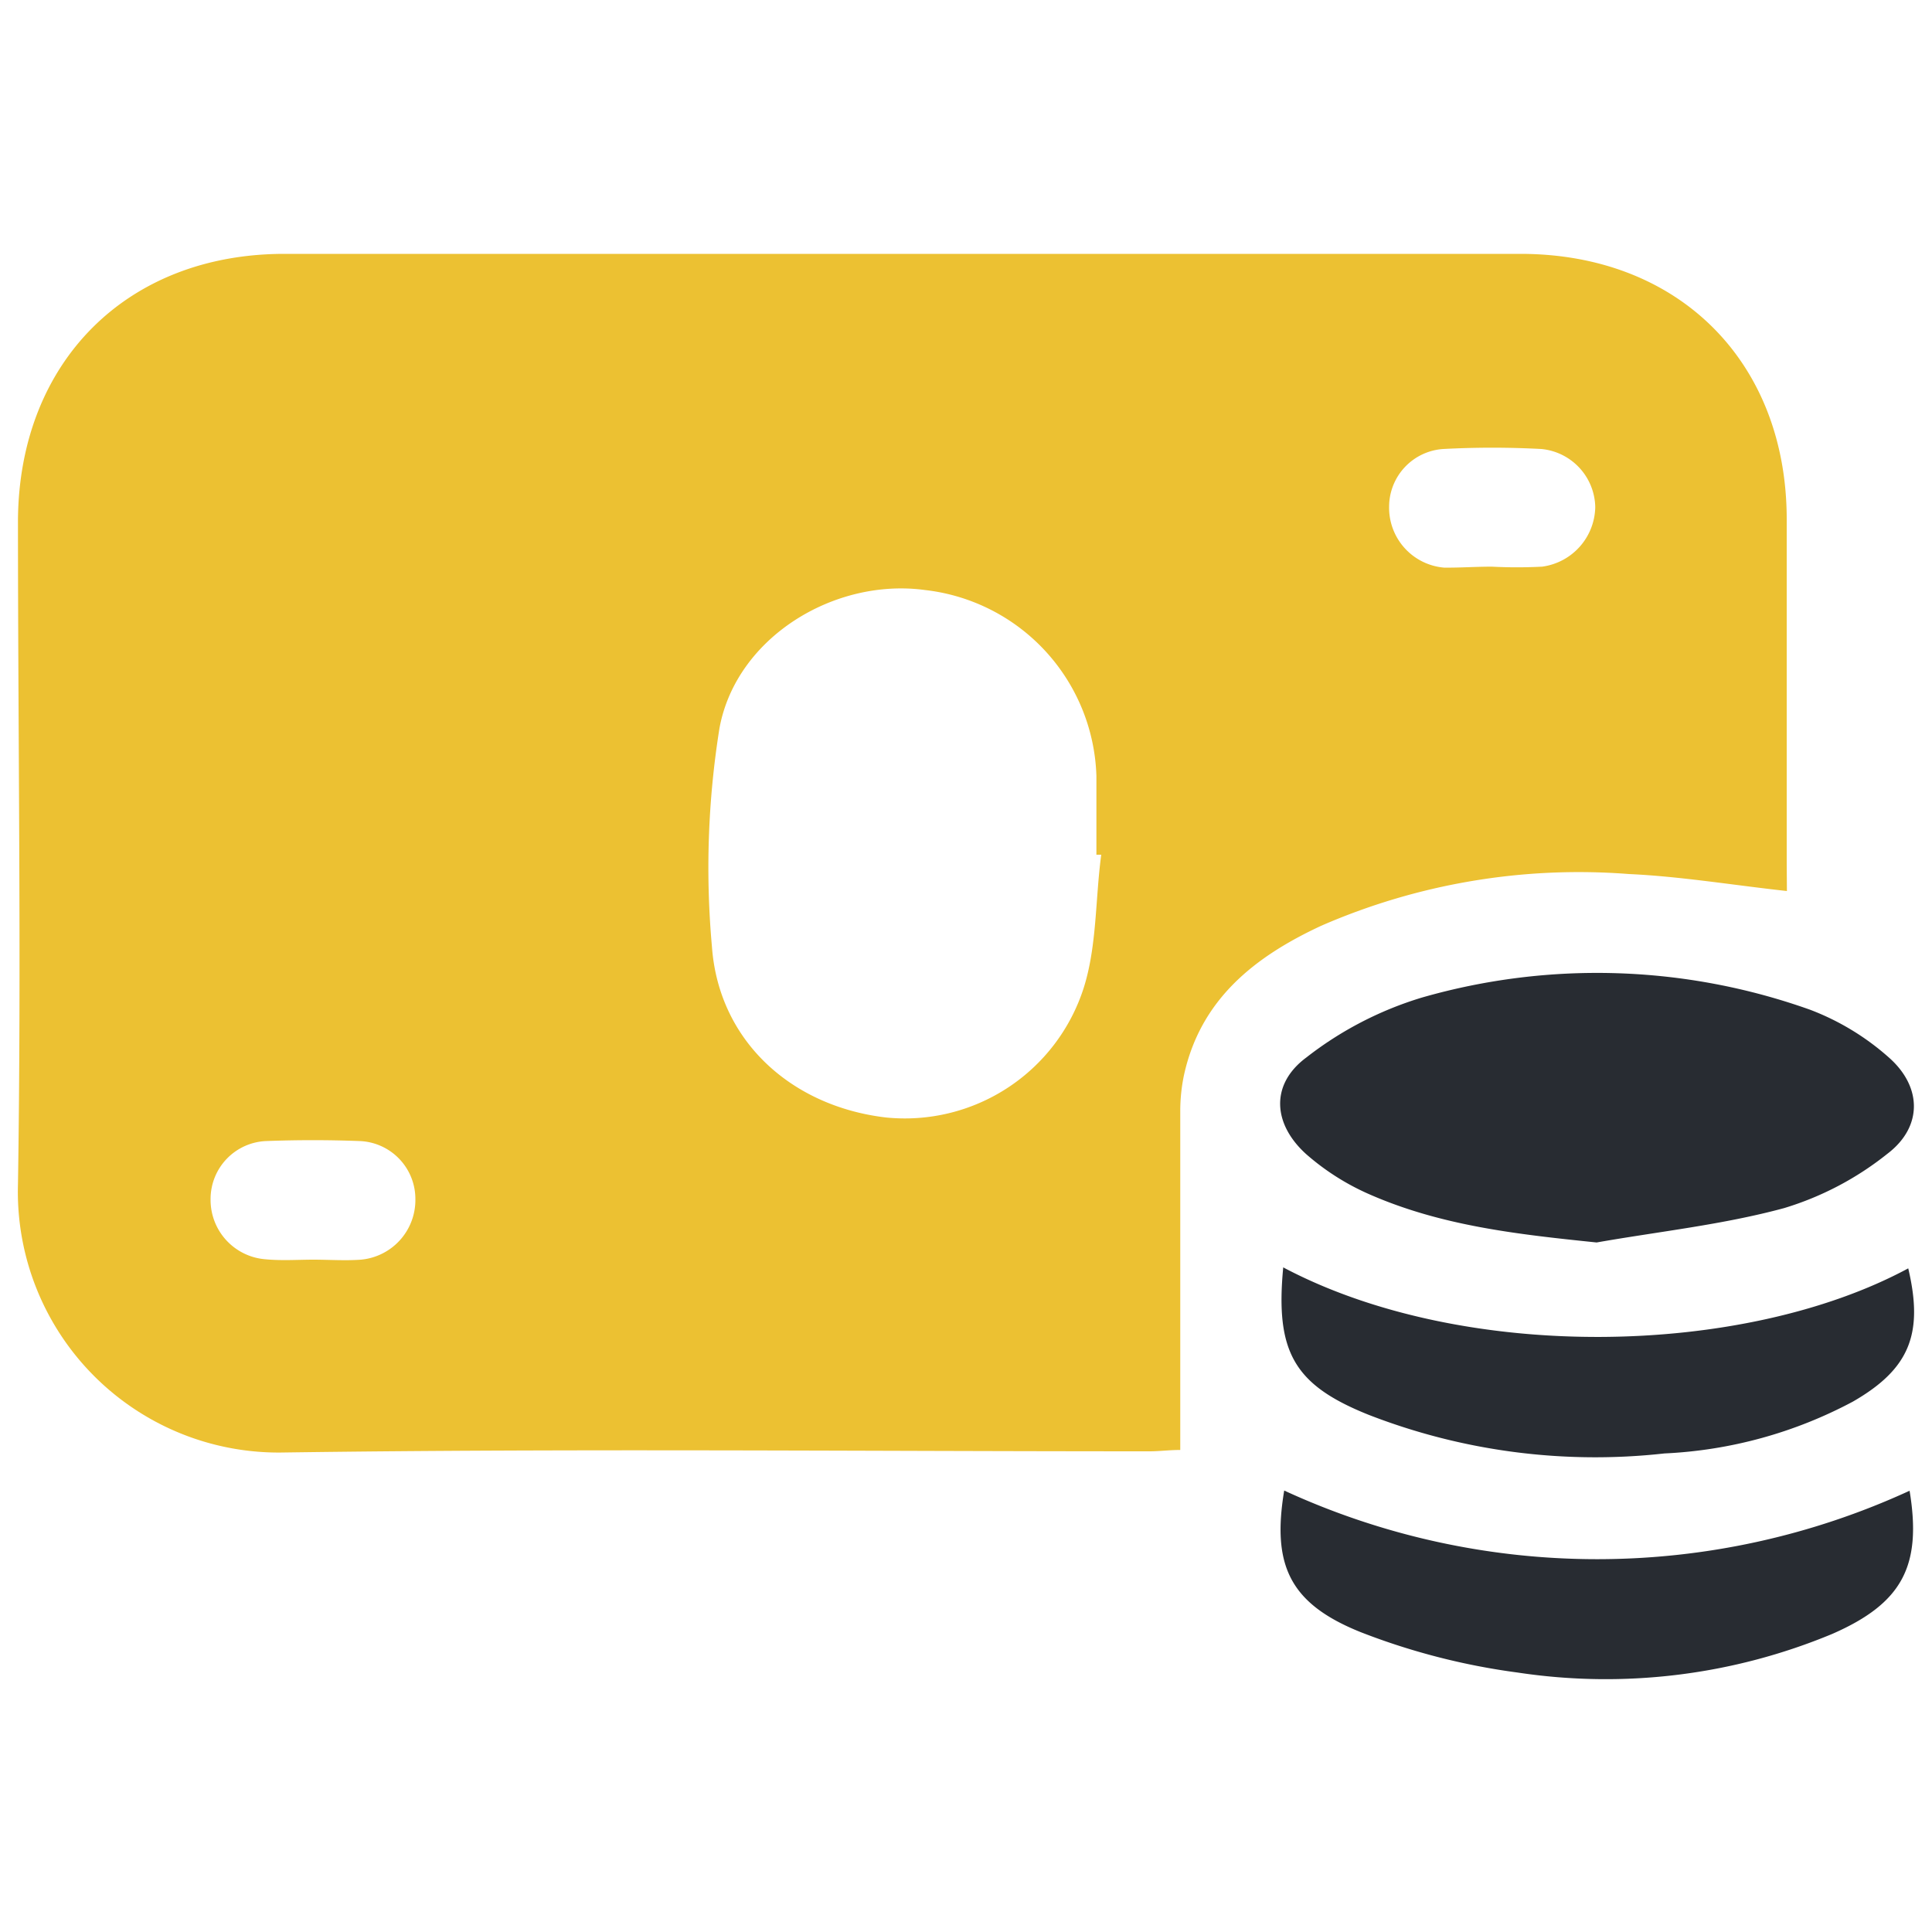
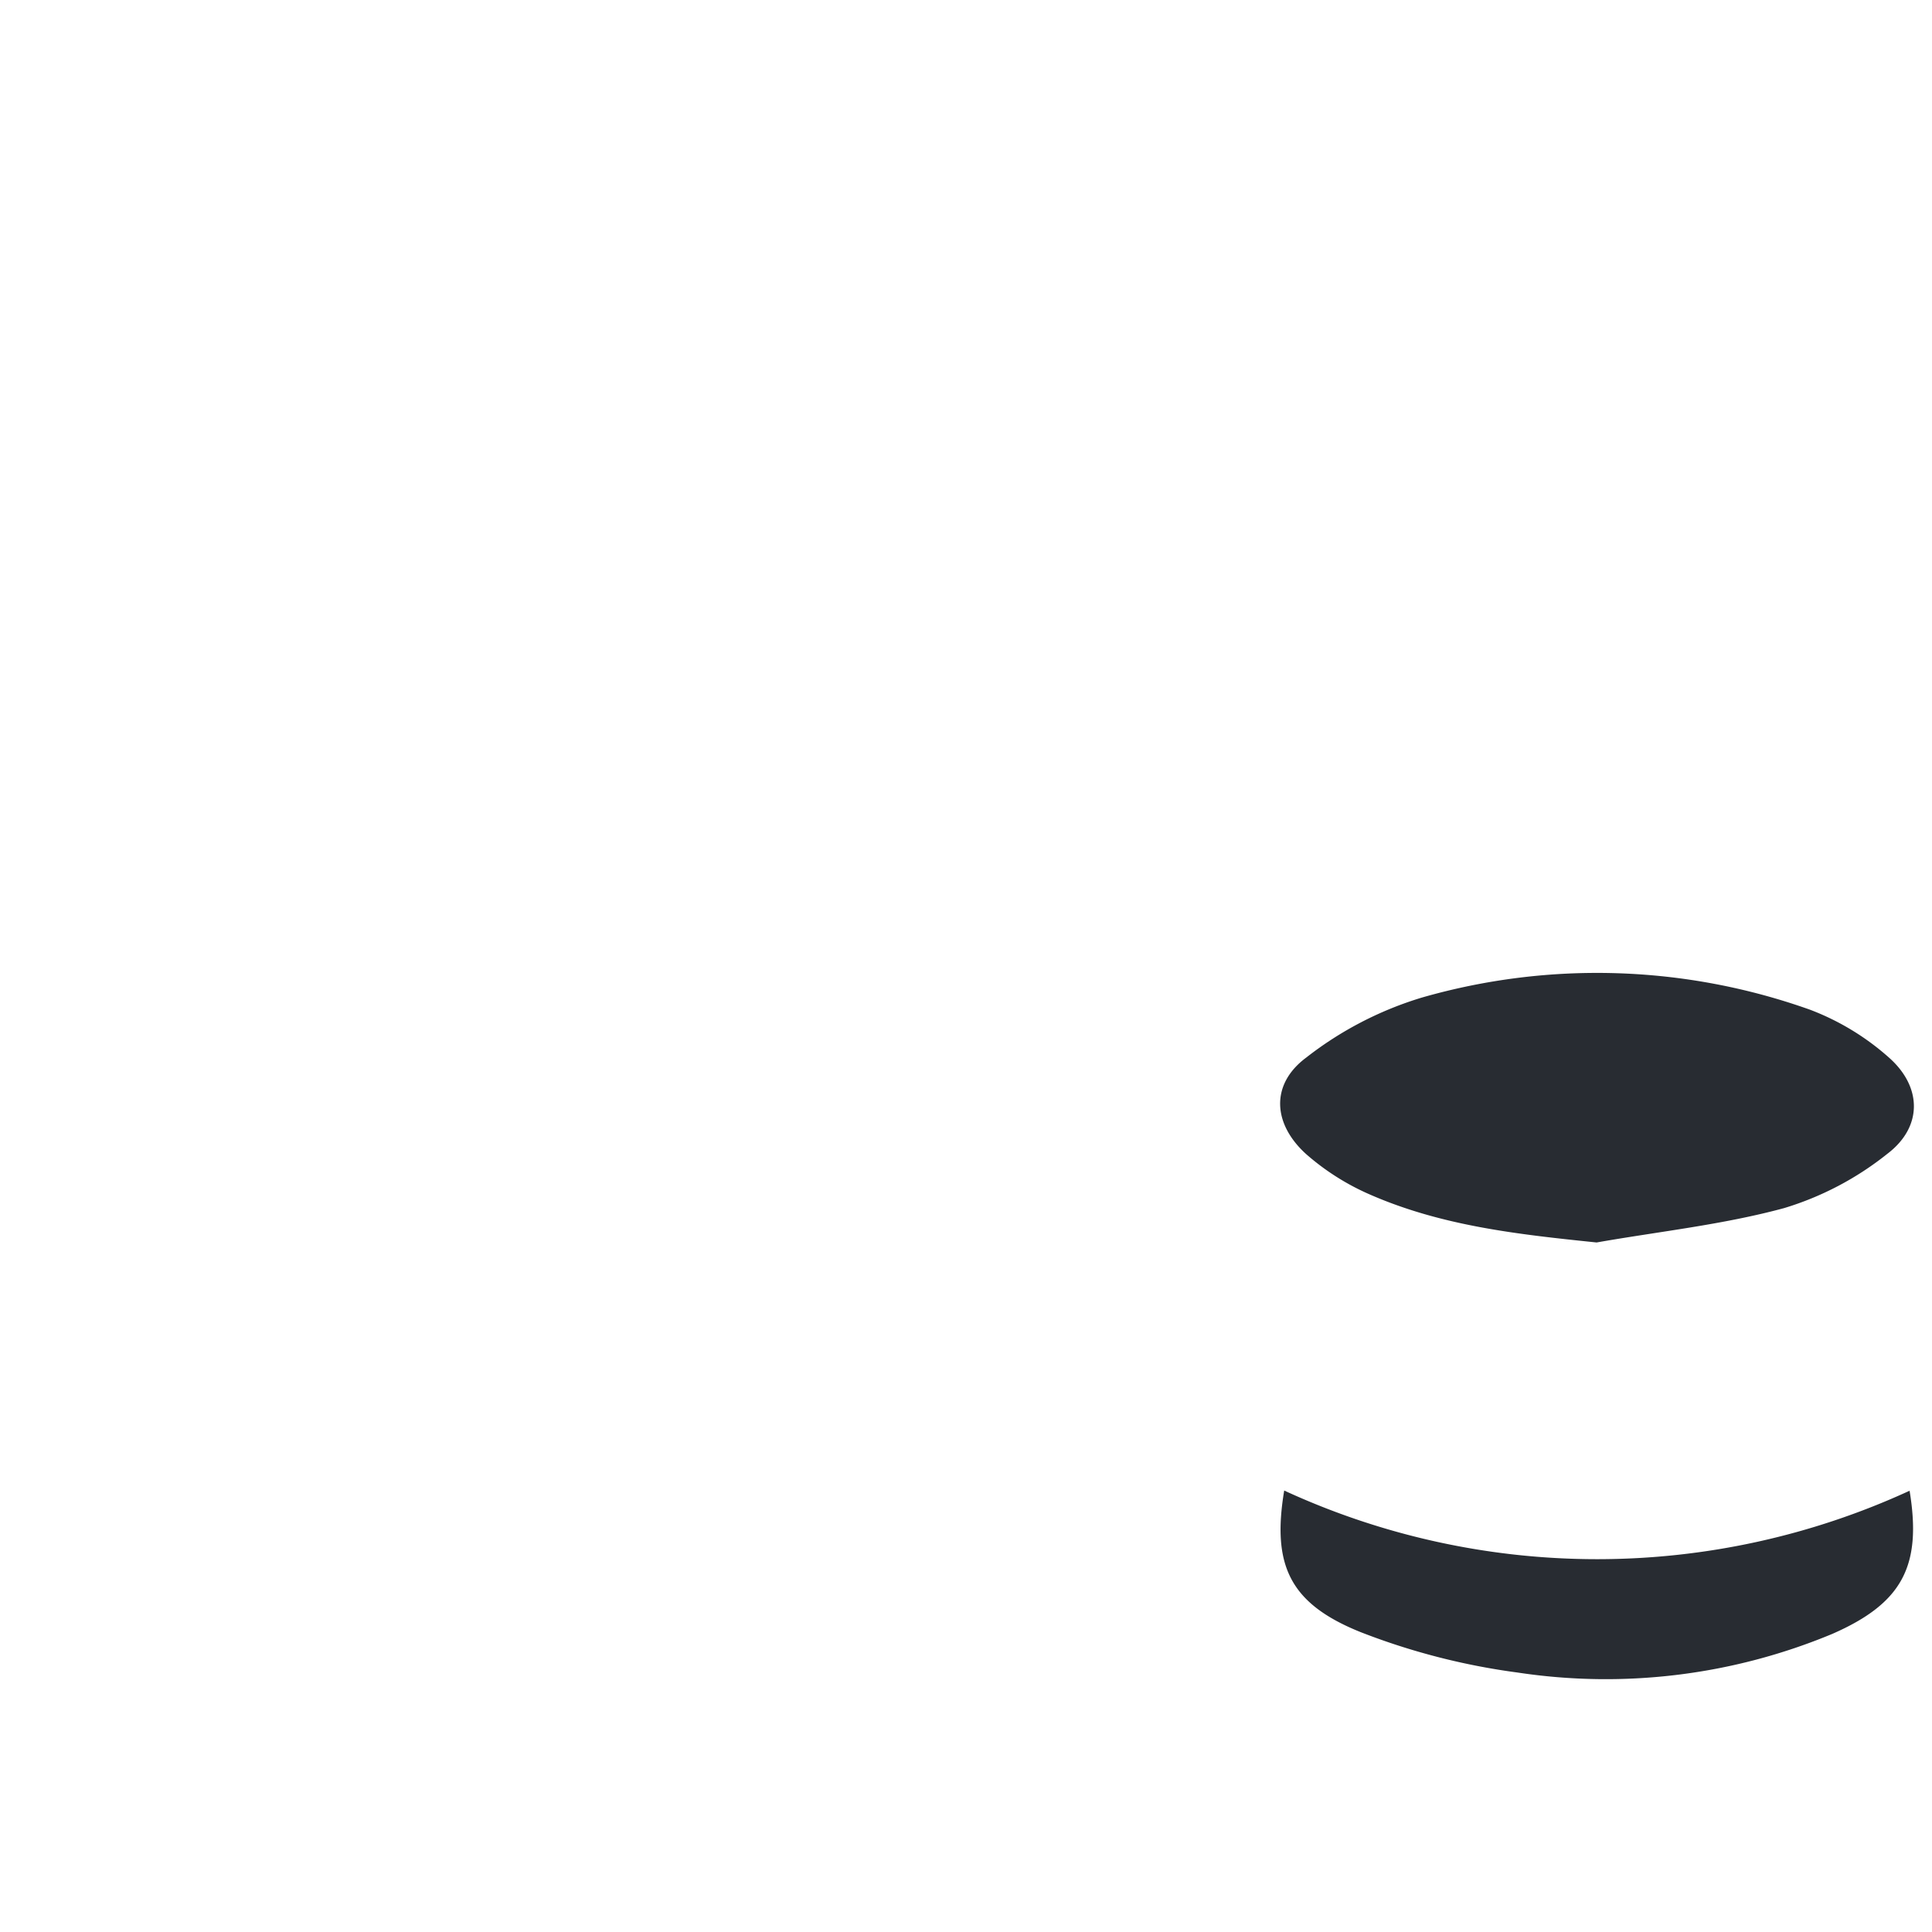
<svg xmlns="http://www.w3.org/2000/svg" id="Layer_1" data-name="Layer 1" viewBox="0 0 100 100">
  <defs>
    <style>.cls-1{fill:#ecc132;}.cls-2{fill:#282c32;}</style>
  </defs>
-   <path class="cls-1" d="M92.49,46.12c-2.89-.32-5.53-.76-8.18-.88a33.38,33.38,0,0,0-15.93,2.68c-3.42,1.59-6.24,3.79-7.1,7.74a9.06,9.06,0,0,0-.19,1.87c0,5.78,0,11.56,0,17.52-.57,0-1.08.07-1.59.07-14.92,0-29.84-.15-44.76.06A13.5,13.5,0,0,1,.93,61.29c.18-11.46,0-22.94,0-34.4C1,18.74,6.55,13.15,14.7,13.14h64c8.17,0,13.76,5.56,13.78,13.7,0,5.93,0,11.86,0,17.79ZM57,44.24l-.25,0c0-1.36,0-2.72,0-4.08a10,10,0,0,0-8.87-9.62C43.18,29.9,38.1,33,37.24,37.69A45.65,45.65,0,0,0,36.85,49c.35,4.86,4.09,8.26,9,8.84A9.72,9.72,0,0,0,56.1,51.11C56.78,48.94,56.69,46.54,57,44.24ZM77.21,29.33h0a25.23,25.23,0,0,0,2.61,0,3.17,3.17,0,0,0,2.75-3.09,3.08,3.08,0,0,0-2.79-3,47.82,47.82,0,0,0-5.08,0,3,3,0,0,0-2.8,3,3.11,3.11,0,0,0,2.84,3.14C75.55,29.39,76.38,29.33,77.21,29.33Zm-61,35.87c.82,0,1.65.06,2.47,0a3.1,3.1,0,0,0,2.82-3.14,3,3,0,0,0-2.91-3q-2.4-.09-4.8,0a3,3,0,0,0-2.89,3,3.08,3.08,0,0,0,2.84,3.12C14.59,65.26,15.41,65.2,16.24,65.2Z" />
  <path class="cls-2" d="M82.64,64.31c-4.07-.42-8-.85-11.73-2.48a12.64,12.64,0,0,1-3.3-2.09c-1.74-1.57-1.86-3.62,0-5a18.32,18.32,0,0,1,6-3.11,32.85,32.85,0,0,1,20.07.63,13.15,13.15,0,0,1,4.07,2.46c1.75,1.53,1.77,3.61-.06,5a15.94,15.94,0,0,1-5.34,2.81C89.18,63.39,85.88,63.74,82.64,64.31Z" />
-   <path class="cls-2" d="M66.42,65.6c9.31,4.93,23.81,4.65,32.35.05.8,3.39.07,5.21-2.87,6.9a22.94,22.94,0,0,1-9.75,2.68,32.38,32.38,0,0,1-15.31-2C67,71.69,66,70,66.42,65.6Z" />
  <path class="cls-2" d="M98.84,77.16c.64,3.89-.37,5.82-4,7.41a30.5,30.5,0,0,1-16.29,2,35,35,0,0,1-8.12-2.09C66.74,83,65.83,81,66.47,77.15A38.69,38.69,0,0,0,98.84,77.16Z" />
</svg>